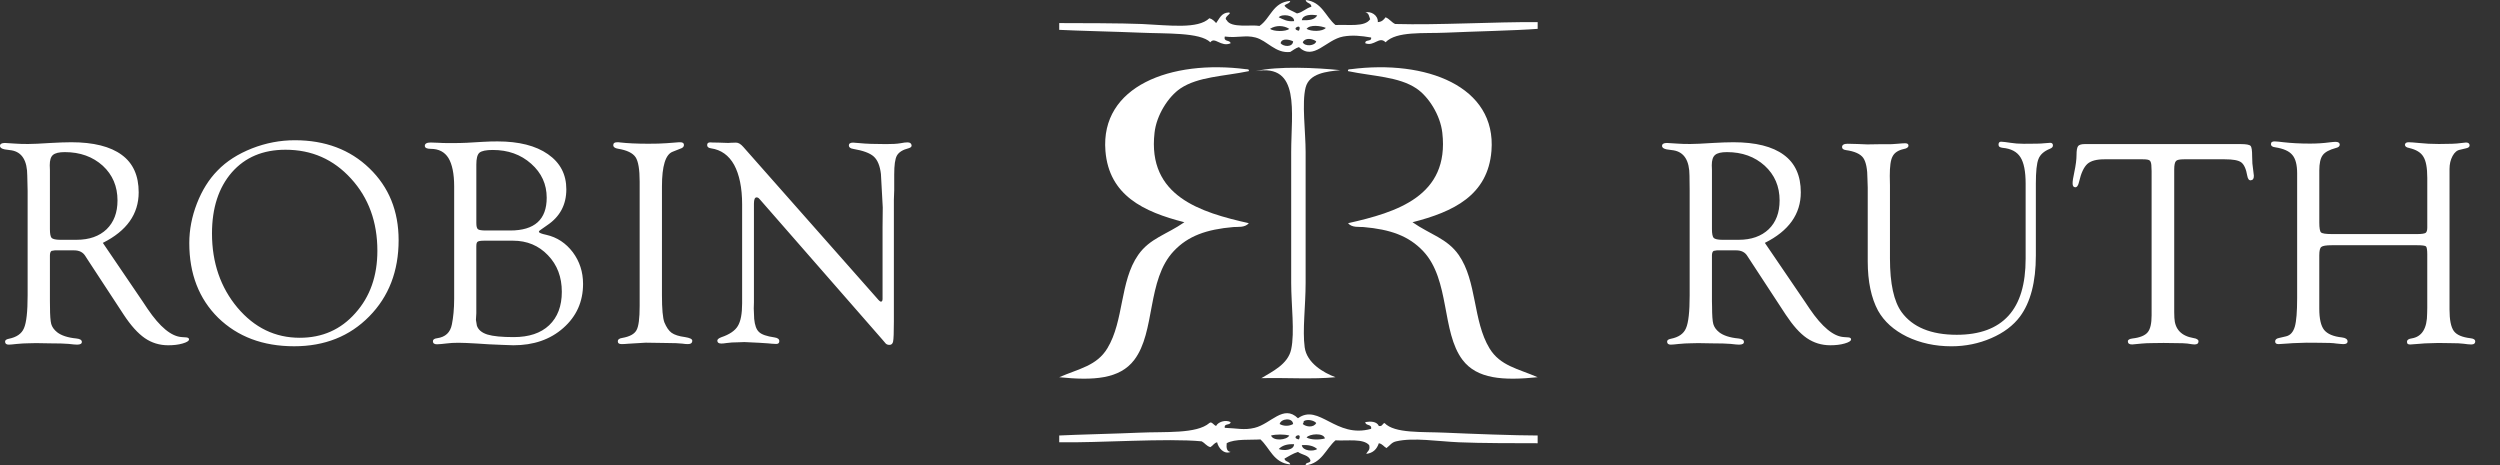
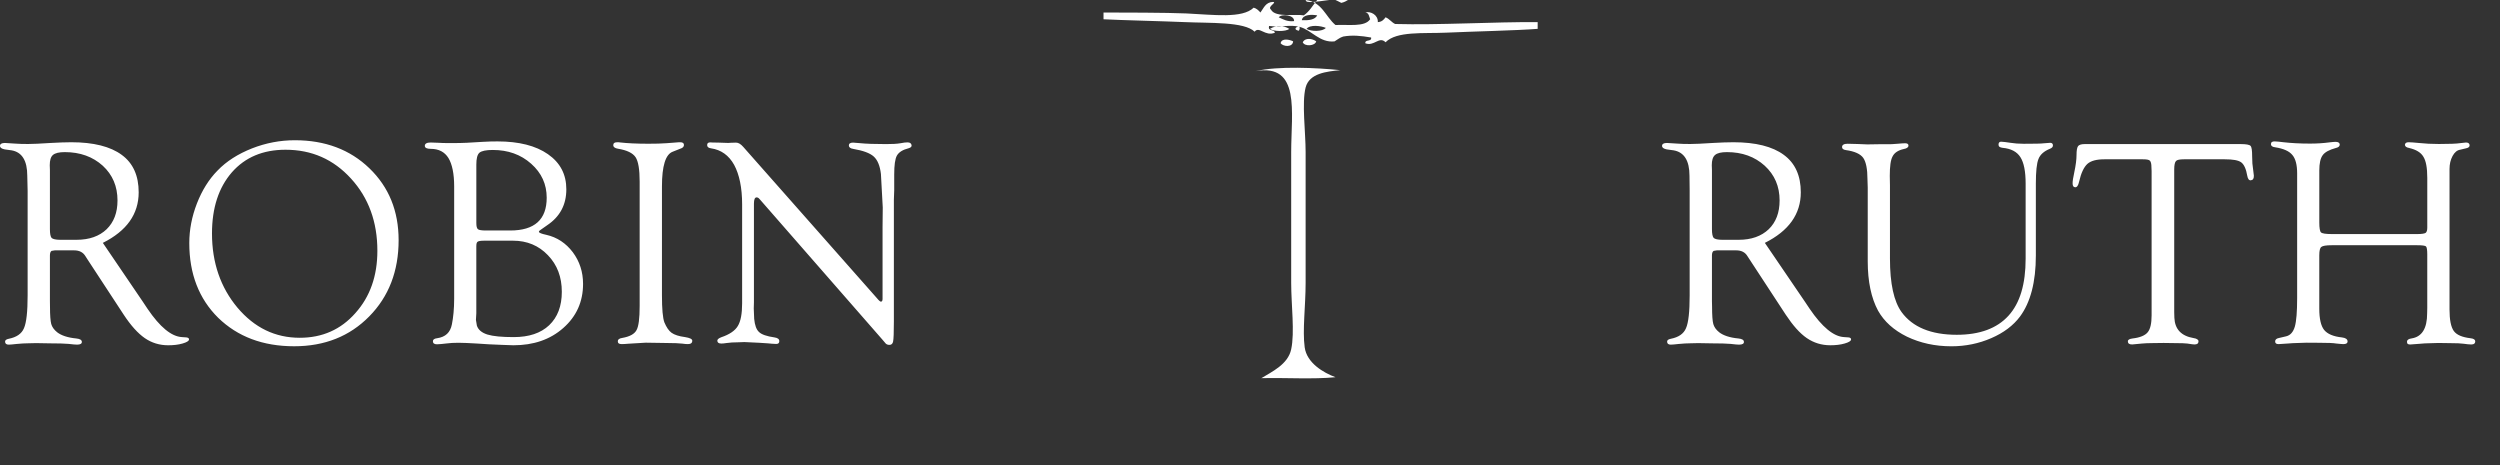
<svg xmlns="http://www.w3.org/2000/svg" xmlns:xlink="http://www.w3.org/1999/xlink" version="1.1" id="Layer_1" x="0px" y="0px" width="303px" height="56.402px" viewBox="0 0 303 56.402" enable-background="new 0 0 303 56.402" xml:space="preserve">
  <rect x="0" y="0" width="303" height="56.402" fill="#333333" stroke="none" />
  <g>
    <defs>
      <rect id="SVGID_1_" width="300" height="56.402" />
    </defs>
    <clipPath id="SVGID_2_">
      <use xlink:href="#SVGID_1_" overflow="visible" />
    </clipPath>
-     <path clip-path="url(#SVGID_2_)" fill="#FFFFFF" d="M155.21,5.245c0.346,0.427,1.465,0.511,1.518-0.234   C156.307,4.795,155.321,4.575,155.21,5.245 M157.894,5.125c0.235,0.545,1.501,0.45,1.632-0.113   C159.071,4.674,158.189,4.526,157.894,5.125 M158.356,3.498c0.55,0.336,1.939,0.351,2.334-0.117   C160.111,3.127,158.761,2.946,158.356,3.498 M157.429,3.725C157.928,2.706,156.287,3.527,157.429,3.725 M153.921,3.498   c0.443,0.333,1.908,0.357,2.342,0C155.584,3.072,154.667,3.021,153.921,3.498 M154.979,2.096c0.537,0.242,1.005,0.552,1.863,0.465   C156.906,1.816,155.357,1.643,154.979,2.096 M157.778,2.448c0.861,0.038,1.586-0.049,1.871-0.584   C159.022,1.748,157.899,1.723,157.778,2.448 M158.248,0c1.99,0.223,2.403,2.023,3.614,3.034c1.55-0.085,3.554,0.275,4.2-0.705   c-0.134-0.335-0.15-0.782-0.586-0.816c0.625-0.191,1.566,0.292,1.516,1.169c0.481-0.029,0.724-0.291,0.937-0.586   c0.477,0.184,0.717,0.61,1.165,0.813c5.238,0.147,12.134-0.269,17.271-0.228v0.816c-2.548,0.201-7.955,0.319-11.088,0.462   c-2.756,0.126-6.012-0.208-7.348,1.165c-0.768-0.789-1.382,0.545-2.452,0.121c-0.057-0.52,0.801-0.135,0.702-0.699   c-1.221-0.21-2.252-0.317-3.382-0.119c-2.1,0.385-3.571,2.978-5.368,1.281c-0.425,0.126-0.706,0.39-1.05,0.588   c-1.787,0.206-2.777-1.371-4.203-1.75c-1.249-0.334-2.179,0.087-3.728-0.119c-0.189,0.688,0.638,0.371,0.701,0.818   c-1.181,0.501-1.917-0.849-2.455-0.121c-1.256-1.232-5.401-1.023-8.517-1.165c-2.333-0.104-7.826-0.235-9.799-0.342v-0.82   c2.09,0.003,7.667,0.007,10.032,0.112c3.338,0.157,6.788,0.639,8.168-0.7c0.368,0.1,0.595,0.344,0.816,0.588   c0.402-0.532,0.622-1.249,1.518-1.285c0.561,0.063-0.731,0.554-0.237,0.935c0.52,1.002,3.017,0.505,3.973,0.697   c1.343-0.908,1.614-2.888,3.73-3.029c-0.075,0.349-0.535,0.319-0.7,0.581c0.352,0.463,1,0.635,1.518,0.933   c0.712-0.145,1.073-0.629,1.743-0.813C158.933,0.324,158.315,0.433,158.248,0" />
+     <path clip-path="url(#SVGID_2_)" fill="#FFFFFF" d="M155.21,5.245c0.346,0.427,1.465,0.511,1.518-0.234   C156.307,4.795,155.321,4.575,155.21,5.245 M157.894,5.125c0.235,0.545,1.501,0.45,1.632-0.113   C159.071,4.674,158.189,4.526,157.894,5.125 M158.356,3.498c0.55,0.336,1.939,0.351,2.334-0.117   C160.111,3.127,158.761,2.946,158.356,3.498 M157.429,3.725C157.928,2.706,156.287,3.527,157.429,3.725 M153.921,3.498   c0.443,0.333,1.908,0.357,2.342,0C155.584,3.072,154.667,3.021,153.921,3.498 M154.979,2.096c0.537,0.242,1.005,0.552,1.863,0.465   C156.906,1.816,155.357,1.643,154.979,2.096 M157.778,2.448c0.861,0.038,1.586-0.049,1.871-0.584   C159.022,1.748,157.899,1.723,157.778,2.448 M158.248,0c1.99,0.223,2.403,2.023,3.614,3.034c1.55-0.085,3.554,0.275,4.2-0.705   c-0.134-0.335-0.15-0.782-0.586-0.816c0.625-0.191,1.566,0.292,1.516,1.169c0.481-0.029,0.724-0.291,0.937-0.586   c0.477,0.184,0.717,0.61,1.165,0.813c5.238,0.147,12.134-0.269,17.271-0.228v0.816c-2.548,0.201-7.955,0.319-11.088,0.462   c-2.756,0.126-6.012-0.208-7.348,1.165c-0.768-0.789-1.382,0.545-2.452,0.121c-0.057-0.52,0.801-0.135,0.702-0.699   c-1.221-0.21-2.252-0.317-3.382-0.119c-0.425,0.126-0.706,0.39-1.05,0.588   c-1.787,0.206-2.777-1.371-4.203-1.75c-1.249-0.334-2.179,0.087-3.728-0.119c-0.189,0.688,0.638,0.371,0.701,0.818   c-1.181,0.501-1.917-0.849-2.455-0.121c-1.256-1.232-5.401-1.023-8.517-1.165c-2.333-0.104-7.826-0.235-9.799-0.342v-0.82   c2.09,0.003,7.667,0.007,10.032,0.112c3.338,0.157,6.788,0.639,8.168-0.7c0.368,0.1,0.595,0.344,0.816,0.588   c0.402-0.532,0.622-1.249,1.518-1.285c0.561,0.063-0.731,0.554-0.237,0.935c0.52,1.002,3.017,0.505,3.973,0.697   c1.343-0.908,1.614-2.888,3.73-3.029c-0.075,0.349-0.535,0.319-0.7,0.581c0.352,0.463,1,0.635,1.518,0.933   c0.712-0.145,1.073-0.629,1.743-0.813C158.933,0.324,158.315,0.433,158.248,0" />
    <path clip-path="url(#SVGID_2_)" fill="#FFFFFF" d="M162.445,8.504c-1.656,0.162-3.757,0.373-4.203,2.098   c-0.477,1.855,0,5.395,0,7.821v15.861c0,2.796-0.398,5.741-0.113,7.815c0.26,1.891,2.259,3.072,3.733,3.619   c-2.763,0.273-6.03,0.041-8.984,0.117c1.254-0.775,3.229-1.664,3.614-3.5c0.444-2.043,0-5.403,0-8.051V18.423   c0-4.835,1.16-10.767-4.316-9.8C154.878,7.986,159.569,8.207,162.445,8.504" />
-     <path clip-path="url(#SVGID_2_)" fill="#FFFFFF" d="M171.197,26.935c2.148,1.5,4.186,1.949,5.6,3.965   c2.228,3.203,1.704,7.981,3.732,11.319c1.293,2.127,3.434,2.455,5.835,3.5c-4.154,0.422-7.34,0.229-9.105-2.102   c-2.578-3.406-1.488-9.696-4.776-13.184c-1.747-1.843-3.96-2.632-7.238-2.915c-0.527-0.043-1.39,0.099-1.864-0.467   c5.868-1.317,12.313-3.264,11.427-10.966c-0.242-2.143-1.67-4.382-3.147-5.37c-2.154-1.436-5.196-1.453-8.279-2.092   c-0.056-0.252,0.162-0.223,0.344-0.237c9.093-1.176,17.671,2.05,17.038,9.914C180.326,23.668,176.167,25.671,171.197,26.935" />
-     <path clip-path="url(#SVGID_2_)" fill="#FFFFFF" d="M159.649,54.426c-0.417-0.367-1.02-0.541-1.871-0.471   C157.892,54.672,159.165,54.746,159.649,54.426 M154.979,54.426c0.612,0.229,1.843,0.16,1.864-0.586   C155.984,53.795,155.377,54.008,154.979,54.426 M158.356,53.023c0.521,0.307,1.562,0.297,2.221,0.119   C160.44,52.414,158.684,52.576,158.356,53.023 M157.43,53.258C157.928,52.23,156.287,53.051,157.43,53.258 M154.05,52.783   c0.256,0.709,1.913,0.574,2.213,0C155.634,52.623,154.672,52.623,154.05,52.783 M158.013,51.043   c0.003,0.158-0.056,0.25-0.119,0.348c0.415,0.365,1.327,0.463,1.632-0.119C159.283,50.965,158.476,50.754,158.013,51.043    M155.093,51.391c0.487,0.283,1.147,0.283,1.635,0C156.657,50.559,155.24,50.73,155.093,51.391 M157.313,50.693   c2.552-1.844,4.59,2.496,8.865,1.281c0.116-0.619-0.69-0.326-0.702-0.818c0.639-0.105,1.382-0.094,1.638,0.469   c0.448,0.1,0.415-0.287,0.691-0.354c1.221,1.285,4.542,1.039,7.354,1.17c3.146,0.141,8.528,0.342,11.204,0.342v0.938   c-2.306-0.004-6.984,0.004-9.567-0.117c-2.481-0.104-5.501-0.604-7.588-0.111c-0.547,0.123-0.706,0.463-1.166,0.814   c-0.327-0.172-0.494-0.514-0.929-0.586c-0.233,0.705-0.681,1.186-1.521,1.291c0.135-0.34,0.509-0.426,0.354-1.057   c-0.724-0.834-2.615-0.5-4.084-0.586c-1.182,1.035-1.653,2.789-3.62,3.033c-0.043-0.43,0.564-0.211,0.586-0.586   c-0.176-0.67-1.035-0.67-1.515-1.041c-0.622,0.195-1.113,0.52-1.635,0.811c0.056,0.414,0.625,0.311,0.7,0.707   c-2.034-0.193-2.458-1.98-3.616-3.035c-1.051,0.086-3.15-0.098-4.088,0.463c-0.06,0.574,0.013,1.002,0.475,1.055   c-0.804,0.328-1.481-0.473-1.636-1.172c-0.378,0.094-0.508,0.424-0.819,0.592c-0.467-0.129-0.673-0.506-1.046-0.703   c-4.203-0.41-12.607,0.205-17.27,0.111v-0.82c1.936-0.102,7.391-0.234,9.688-0.342c3.171-0.145,6.955,0.174,8.511-1.17   c0.276-0.246,0.514,0.262,0.815,0.354c0.226-0.469,1.112-0.795,1.756-0.469c-0.017,0.443-0.829,0.109-0.702,0.699   c1.409,0.041,2.353,0.313,3.612,0C154.052,51.367,155.548,48.967,157.313,50.693" />
-     <path clip-path="url(#SVGID_2_)" fill="#FFFFFF" d="M143.545,26.935c-2.155,1.5-4.195,1.949-5.598,3.965   c-2.237,3.203-1.706,7.981-3.737,11.319c-1.288,2.127-3.433,2.455-5.833,3.5c4.15,0.422,7.333,0.229,9.098-2.102   c2.59-3.406,1.497-9.696,4.784-13.184c1.738-1.843,3.96-2.632,7.234-2.915c0.524-0.043,1.387,0.099,1.866-0.467   c-5.866-1.317-12.306-3.264-11.429-10.966c0.237-2.143,1.675-4.382,3.145-5.37c2.161-1.436,5.197-1.453,8.284-2.092   c0.056-0.252-0.168-0.223-0.347-0.237c-9.092-1.176-17.668,2.05-17.034,9.914C134.416,23.668,138.573,25.671,143.545,26.935" />
    <path clip-path="url(#SVGID_2_)" fill="#FFFFFF" d="M281.308,28.167c-0.136-0.119-0.209-0.53-0.209-1.198v-6.299   c0-0.872,0.136-1.492,0.415-1.864c0.263-0.368,0.801-0.656,1.59-0.869c0.303-0.071,0.47-0.208,0.47-0.393   c0-0.239-0.18-0.353-0.516-0.353c-0.174,0-0.421,0.032-0.738,0.065c-0.727,0.099-1.514,0.148-2.354,0.148   c-1.231,0-2.295-0.061-3.205-0.165c-0.489-0.061-0.832-0.095-1.061-0.1c-0.305-0.012-0.462,0.097-0.462,0.339   c0,0.203,0.172,0.334,0.511,0.373c1.003,0.155,1.7,0.462,2.082,0.93c0.388,0.448,0.583,1.192,0.583,2.218v15.13   c0,1.651-0.092,2.801-0.283,3.467c-0.201,0.658-0.537,1.043-1.061,1.168l-0.886,0.207c-0.305,0.059-0.436,0.213-0.436,0.412   c0,0.223,0.131,0.324,0.419,0.324c0.128,0,0.501-0.029,1.118-0.072c0.431-0.033,0.81-0.061,1.111-0.061l1.157-0.039l1.491,0.01   c1.084,0,1.782,0.029,2.104,0.09c0.424,0.043,0.705,0.072,0.864,0.072c0.349,0,0.523-0.105,0.513-0.359   c-0.023-0.248-0.244-0.396-0.678-0.451c-1.05-0.111-1.767-0.422-2.164-0.912c-0.387-0.492-0.586-1.342-0.586-2.572v-6.454   c0-0.564,0.08-0.906,0.247-1.029c0.168-0.14,0.586-0.208,1.258-0.208h10.365c0.605,0,0.957,0.049,1.063,0.143   c0.1,0.092,0.155,0.429,0.155,0.971v6.474l-0.015,0.671c0,1.816-0.624,2.822-1.85,3.029c-0.392,0.053-0.585,0.182-0.59,0.395   c-0.018,0.246,0.113,0.367,0.416,0.346c0.072,0,0.481-0.041,1.211-0.09c0.349-0.033,0.639-0.053,0.847-0.053l1.317-0.039   l1.306,0.018c0.892,0,1.478,0.029,1.76,0.074c0.372,0.049,0.682,0.09,0.919,0.09c0.339,0,0.508-0.135,0.491-0.422   c-0.018-0.168-0.206-0.297-0.566-0.334c-0.999-0.119-1.68-0.398-2.028-0.875c-0.352-0.494-0.521-1.367-0.521-2.608V20.479   c0-0.591,0.122-1.106,0.368-1.57c0.237-0.438,0.548-0.707,0.915-0.762l0.712-0.17c0.289-0.058,0.44-0.172,0.44-0.355   c0-0.225-0.151-0.349-0.44-0.349c-0.102,0-0.324,0.024-0.648,0.07c-0.496,0.078-1.372,0.109-2.636,0.109   c-0.87,0-1.697-0.041-2.463-0.126c-0.55-0.053-0.963-0.086-1.2-0.086c-0.285,0-0.417,0.094-0.453,0.291   c0,0.218,0.168,0.344,0.521,0.407c0.833,0.193,1.414,0.539,1.715,1.055c0.318,0.506,0.474,1.351,0.474,2.569v6.04   c0,0.321-0.071,0.527-0.208,0.629c-0.146,0.082-0.484,0.138-0.993,0.138h-10.382C281.871,28.368,281.443,28.297,281.308,28.167    M271.636,19.677c0.342,0.254,0.594,0.801,0.733,1.631c0.072,0.383,0.209,0.566,0.427,0.545c0.268-0.032,0.377-0.204,0.372-0.562   c-0.015-0.181-0.056-0.45-0.104-0.862c-0.059-0.313-0.104-0.82-0.104-1.498c0-0.702-0.059-1.111-0.193-1.25   c-0.122-0.14-0.523-0.218-1.165-0.218h-18.958c-0.401,0-0.668,0.097-0.784,0.25c-0.124,0.179-0.184,0.53-0.184,1.073   c0,0.542-0.093,1.251-0.27,2.088c-0.15,0.654-0.206,1.097-0.206,1.349c0,0.3,0.095,0.462,0.311,0.475   c0.218,0.008,0.373-0.207,0.475-0.669c0.242-1.067,0.581-1.77,1-2.159c0.433-0.385,1.116-0.563,2.067-0.563h4.667   c0.448,0,0.731,0.046,0.851,0.172c0.12,0.121,0.184,0.384,0.184,0.81l0.02,0.448v17.476c0,0.996-0.155,1.682-0.479,2.064   c-0.31,0.379-0.93,0.643-1.835,0.746c-0.373,0.047-0.564,0.16-0.564,0.344c0,0.258,0.165,0.381,0.522,0.381   c0.107,0,0.517-0.041,1.185-0.111c0.339-0.031,0.755-0.053,1.249-0.053l1.375-0.018l1.288,0.018c0.833,0,1.365,0.021,1.589,0.053   c0.435,0.07,0.716,0.111,0.866,0.111c0.329,0,0.488-0.123,0.488-0.381c0-0.197-0.213-0.338-0.619-0.396   c-1.476-0.256-2.242-1.076-2.305-2.443l-0.02-0.689V20.546c0-0.542,0.076-0.894,0.218-1.031c0.121-0.143,0.448-0.208,0.964-0.208   h4.948C270.637,19.307,271.292,19.422,271.636,19.677 M243.422,38.271c-1.387,1.523-3.469,2.305-6.268,2.305   c-3.117,0-5.354-0.93-6.682-2.75c-0.935-1.296-1.409-3.445-1.409-6.479V22.48l-0.021-1.147c0-1.157,0.095-1.936,0.342-2.382   c0.226-0.445,0.678-0.739,1.355-0.891c0.373-0.067,0.567-0.208,0.567-0.421c0-0.187-0.144-0.276-0.399-0.276   c-0.183,0-0.463,0.017-0.909,0.059c-0.516,0.043-0.852,0.058-0.973,0.058h-1.352l-1.35,0.021c-0.257,0-0.645-0.021-1.182-0.048   c-0.523-0.024-0.916-0.031-1.21-0.031c-0.456,0-0.674,0.14-0.674,0.407c0,0.193,0.164,0.321,0.472,0.363   c1.054,0.145,1.751,0.464,2.094,0.939c0.335,0.479,0.514,1.349,0.514,2.6l0.032,1.01v8.933c0,2.453,0.428,4.45,1.251,5.978   c0.743,1.317,1.9,2.364,3.504,3.151c1.6,0.766,3.392,1.166,5.381,1.166c1.717,0,3.334-0.332,4.835-0.986   c1.503-0.646,2.675-1.535,3.483-2.617c1.273-1.718,1.922-4.193,1.922-7.391v-8.708c0-1.483,0.102-2.466,0.319-3.003   c0.209-0.53,0.658-0.938,1.39-1.235c0.245-0.092,0.361-0.23,0.361-0.404c0-0.201-0.104-0.317-0.332-0.317   c-0.111,0-0.357,0.021-0.774,0.058c-0.301,0.042-1.113,0.059-2.428,0.059c-0.613,0-1.141-0.042-1.596-0.116   c-0.489-0.071-0.861-0.126-1.109-0.134c-0.246-0.02-0.357,0.109-0.357,0.359c0,0.227,0.162,0.344,0.503,0.382   c1.01,0.094,1.729,0.468,2.152,1.134c0.419,0.658,0.632,1.716,0.632,3.2v9.103C245.507,34.429,244.824,36.737,243.422,38.271    M207.702,28.842c-0.141-0.163-0.213-0.511-0.213-1.055v-7.174l-0.02-0.581c0-0.61,0.126-1.019,0.395-1.247   c0.265-0.235,0.743-0.349,1.44-0.349c1.851,0,3.372,0.557,4.58,1.649c1.201,1.102,1.804,2.5,1.804,4.214   c0,1.472-0.442,2.632-1.323,3.487c-0.887,0.842-2.098,1.278-3.633,1.278h-1.994C208.19,29.065,207.856,28.973,207.702,28.842    M218.257,23.306c0-2.014-0.685-3.535-2.063-4.539c-1.365-1.01-3.403-1.527-6.107-1.527c-0.717,0-1.542,0.034-2.481,0.086   c-1.297,0.085-2.228,0.126-2.76,0.126c-0.625,0-1.152-0.015-1.563-0.048c-0.737-0.049-1.145-0.078-1.246-0.078   c-0.402,0-0.596,0.124-0.596,0.359c0,0.208,0.185,0.341,0.564,0.421l0.833,0.114c1.28,0.218,1.928,1.247,1.928,3.08l0.021,1.829   v12.669c0,1.968-0.143,3.308-0.445,3.982c-0.286,0.678-0.896,1.094-1.845,1.281c-0.293,0.061-0.443,0.164-0.443,0.342   c0,0.246,0.15,0.367,0.443,0.367c0.177,0,0.493-0.029,0.959-0.082c0.563-0.053,1.035-0.082,1.439-0.082l0.921-0.021l1.688,0.029   c1.009,0,1.74,0.021,2.232,0.064c0.522,0.063,0.875,0.092,1.035,0.092c0.414,0,0.617-0.121,0.591-0.354   c-0.01-0.223-0.237-0.346-0.658-0.393c-1.061-0.098-1.845-0.367-2.339-0.754c-0.383-0.301-0.61-0.641-0.712-1   c-0.099-0.369-0.149-1.063-0.149-2.078l-0.015-0.702v-5.518c0-0.29,0.065-0.474,0.209-0.566l0.389-0.063h2.336   c0.63,0,1.09,0.228,1.375,0.714l0.247,0.378l4.382,6.696c0.869,1.314,1.715,2.271,2.562,2.849c0.843,0.574,1.784,0.867,2.85,0.867   c0.636,0,1.228-0.064,1.726-0.211c0.516-0.146,0.774-0.311,0.785-0.479c0.007-0.16-0.085-0.232-0.293-0.262l-0.569-0.039   c-1.264-0.072-2.648-1.221-4.149-3.421l-0.566-0.845l-4.871-7.153C216.805,27.985,218.257,25.949,218.257,23.306 M108.379,23.049   v-1.905c0-1.119,0.102-1.896,0.332-2.297c0.237-0.409,0.708-0.699,1.418-0.881c0.247-0.073,0.368-0.177,0.359-0.339   c-0.027-0.247-0.192-0.37-0.494-0.37c-0.196,0-0.494,0.029-0.866,0.106c-0.434,0.075-1.008,0.102-1.739,0.102   c-1.365,0-2.443-0.036-3.26-0.121c-0.342-0.038-0.589-0.058-0.739-0.058c-0.33,0-0.509,0.119-0.509,0.336   c0,0.227,0.179,0.371,0.509,0.421c1.212,0.208,2.048,0.508,2.516,0.937c0.457,0.417,0.748,1.116,0.863,2.114l0.221,4.052   l-0.024,2.38v8.708c-0.004,0.223-0.067,0.324-0.196,0.329c-0.065,0.009-0.235-0.114-0.481-0.417L90.085,17.805   c-0.3-0.341-0.581-0.52-0.882-0.52c-0.159,0-0.375,0.012-0.651,0.02l-0.273,0.021l-1.186-0.041l-0.731-0.012   c-0.116-0.008-0.213-0.017-0.276-0.017c-0.261,0-0.379,0.106-0.379,0.329c0,0.22,0.152,0.349,0.463,0.392   c1.214,0.172,2.159,0.838,2.808,2.004c0.629,1.162,0.968,2.765,0.968,4.798v11.977c0,1.278-0.174,2.195-0.525,2.761   c-0.336,0.566-1.019,1.027-1.995,1.355c-0.337,0.125-0.504,0.277-0.486,0.436c0.015,0.227,0.179,0.328,0.486,0.328   c0.126,0,0.346-0.012,0.651-0.063c0.412-0.061,0.845-0.084,1.303-0.084l0.842-0.031l1.801,0.086   c0.891,0.057,1.404,0.09,1.522,0.113c0.187,0.02,0.366,0.029,0.535,0.029c0.247,0,0.373-0.113,0.373-0.34   c0-0.248-0.198-0.396-0.581-0.451c-0.935-0.133-1.562-0.352-1.87-0.648c-0.329-0.291-0.52-0.83-0.595-1.605l-0.051-1.254   l0.021-0.73V24.695c0-0.523,0.104-0.772,0.33-0.772c0.086,0,0.172,0.034,0.241,0.09l0.179,0.191l14.838,16.98l0.385,0.453   c0.092,0.092,0.225,0.152,0.412,0.164c0.268,0.016,0.436-0.135,0.484-0.418c0.059-0.283,0.092-1.082,0.092-2.416V24.204   L108.379,23.049z M81.529,18.389l0.915-0.363c0.308-0.092,0.451-0.247,0.451-0.458c0-0.226-0.155-0.329-0.47-0.329   c-0.068,0-0.223,0-0.44,0.026l-1.182,0.09c-0.624,0.049-1.361,0.066-2.232,0.066c-1.428,0-2.566-0.059-3.414-0.156   c-0.121-0.026-0.222-0.026-0.324-0.026c-0.358,0-0.513,0.123-0.508,0.382c0.01,0.198,0.21,0.346,0.567,0.404   c1.094,0.176,1.801,0.525,2.14,1.029c0.33,0.501,0.494,1.484,0.494,2.946v15.088c0,1.494-0.122,2.478-0.383,2.929   c-0.256,0.479-0.838,0.783-1.716,0.939c-0.366,0.051-0.55,0.193-0.55,0.391c0,0.254,0.145,0.359,0.475,0.359   c0.223,0,0.5-0.02,0.838-0.049l2.079-0.123l2.546,0.039c0.886,0,1.511,0.031,1.87,0.074c0.283,0.039,0.5,0.059,0.678,0.059   c0.363,0,0.54-0.133,0.54-0.412c0-0.205-0.295-0.344-0.874-0.438c-0.739-0.094-1.286-0.275-1.629-0.518   c-0.339-0.238-0.634-0.684-0.878-1.268c-0.196-0.535-0.293-1.622-0.293-3.26V22.604C80.227,20.117,80.663,18.715,81.529,18.389    M62.176,29.171c1.709,0,3.118,0.596,4.231,1.76c1.133,1.174,1.685,2.649,1.685,4.436c0,1.729-0.513,3.081-1.533,4.051   c-1.021,0.965-2.452,1.439-4.302,1.439c-1.43,0-2.493-0.1-3.19-0.313c-0.688-0.223-1.104-0.576-1.27-1.08l-0.113-0.689l0.046-0.818   v-8.105c0-0.308,0.048-0.486,0.165-0.557c0.101-0.08,0.377-0.124,0.794-0.124H62.176z M57.933,27.787   c-0.143-0.114-0.201-0.364-0.201-0.777v-7.062c0-0.727,0.113-1.21,0.38-1.443c0.262-0.213,0.792-0.33,1.605-0.33   c1.854,0,3.398,0.548,4.66,1.668c1.259,1.116,1.883,2.487,1.883,4.123c0,2.646-1.47,3.97-4.423,3.97h-2.905   C58.397,27.937,58.068,27.889,57.933,27.787 M54.766,39.332c-0.196,0.969-0.772,1.514-1.78,1.66   c-0.348,0.037-0.518,0.166-0.518,0.363c0,0.25,0.165,0.373,0.489,0.373c0.237,0,0.644-0.041,1.191-0.104   c0.392-0.051,0.854-0.08,1.409-0.08c0.557,0,1.298,0.039,2.241,0.092l1.424,0.092l1.643,0.072l1.359,0.047   c2.447,0,4.459-0.689,6.05-2.096c1.593-1.402,2.393-3.189,2.393-5.339c0-1.452-0.413-2.723-1.243-3.842   c-0.842-1.107-1.908-1.811-3.203-2.106c-0.586-0.128-0.896-0.244-0.903-0.368c-0.015-0.068,0.063-0.16,0.241-0.264l0.766-0.538   c1.54-1.034,2.314-2.477,2.314-4.35c0-1.809-0.738-3.222-2.232-4.26c-1.476-1.029-3.522-1.545-6.105-1.545   c-0.555,0-1.141,0.012-1.772,0.051l-1.96,0.114c-0.477,0.029-1.138,0.038-2.012,0.038c-0.618,0-1.106-0.009-1.459-0.038   c-0.504-0.025-0.809-0.032-0.901-0.032c-0.47,0-0.71,0.138-0.71,0.402c0,0.245,0.24,0.368,0.734,0.368   c0.958,0,1.665,0.373,2.125,1.104c0.451,0.741,0.698,1.891,0.698,3.44V36.2C55.044,37.436,54.938,38.482,54.766,39.332    M42.548,21.65c2.132,2.332,3.19,5.256,3.19,8.744c0,3.05-0.884,5.566-2.667,7.553c-1.763,2-4.014,2.991-6.74,2.991   c-2.983,0-5.491-1.213-7.554-3.654c-2.038-2.439-3.084-5.435-3.084-8.986c0-3.106,0.809-5.568,2.407-7.41   c1.615-1.833,3.776-2.74,6.502-2.74C37.773,18.147,40.417,19.307,42.548,21.65 M30.544,17.984c-1.685,0.67-3.094,1.552-4.186,2.695   c-1.044,1.06-1.871,2.392-2.489,3.975c-0.617,1.586-0.927,3.191-0.927,4.81c0,3.729,1.174,6.751,3.5,9.05   c2.354,2.289,5.418,3.453,9.207,3.453c3.707,0,6.732-1.209,9.101-3.617c2.369-2.402,3.563-5.489,3.563-9.239   c0-3.544-1.182-6.439-3.535-8.708c-2.349-2.273-5.373-3.406-9.04-3.406C33.965,16.997,32.227,17.326,30.544,17.984 M6.258,28.842   c-0.141-0.163-0.208-0.511-0.208-1.055v-7.174l-0.02-0.581c0-0.61,0.121-1.019,0.382-1.247c0.271-0.235,0.748-0.349,1.438-0.349   c1.864,0,3.391,0.557,4.604,1.649c1.193,1.102,1.787,2.5,1.787,4.214c0,1.472-0.443,2.632-1.321,3.487   c-0.881,0.842-2.092,1.278-3.648,1.278H7.289C6.757,29.065,6.409,28.973,6.258,28.842 M16.808,23.306   c0-2.014-0.678-3.535-2.058-4.539c-1.37-1.01-3.418-1.527-6.105-1.527c-0.708,0-1.535,0.034-2.492,0.086   c-1.285,0.085-2.22,0.126-2.757,0.126c-0.611,0-1.143-0.015-1.564-0.048c-0.726-0.049-1.142-0.078-1.235-0.078   C0.196,17.326,0,17.45,0,17.685c0,0.208,0.191,0.341,0.567,0.421l0.834,0.114c1.265,0.218,1.904,1.247,1.904,3.08l0.043,1.829   v12.669c0,1.968-0.146,3.308-0.445,3.982c-0.284,0.678-0.906,1.094-1.845,1.281c-0.29,0.061-0.443,0.164-0.443,0.342   c0,0.246,0.153,0.367,0.443,0.367c0.179,0,0.494-0.029,0.952-0.082c0.552-0.053,1.041-0.082,1.445-0.082l0.911-0.021l1.694,0.029   c1.016,0,1.748,0.021,2.242,0.064c0.523,0.063,0.867,0.092,1.036,0.092c0.407,0,0.595-0.121,0.583-0.354   c-0.026-0.223-0.235-0.346-0.671-0.393c-1.046-0.098-1.83-0.367-2.324-0.754c-0.378-0.301-0.615-0.641-0.717-1   c-0.096-0.369-0.15-1.063-0.15-2.078L6.05,36.49v-5.518c0-0.29,0.063-0.474,0.198-0.566l0.392-0.063h2.344   c0.625,0,1.083,0.228,1.375,0.714l0.242,0.378l4.387,6.696c0.861,1.314,1.724,2.271,2.562,2.849   c0.833,0.574,1.777,0.867,2.834,0.867c0.651,0,1.228-0.064,1.735-0.211c0.513-0.146,0.775-0.311,0.792-0.479   c0.01-0.16-0.104-0.232-0.307-0.262l-0.557-0.039c-1.278-0.072-2.665-1.221-4.159-3.421l-0.562-0.845l-4.861-7.153   C15.361,27.985,16.808,25.949,16.808,23.306" />
  </g>
</svg>